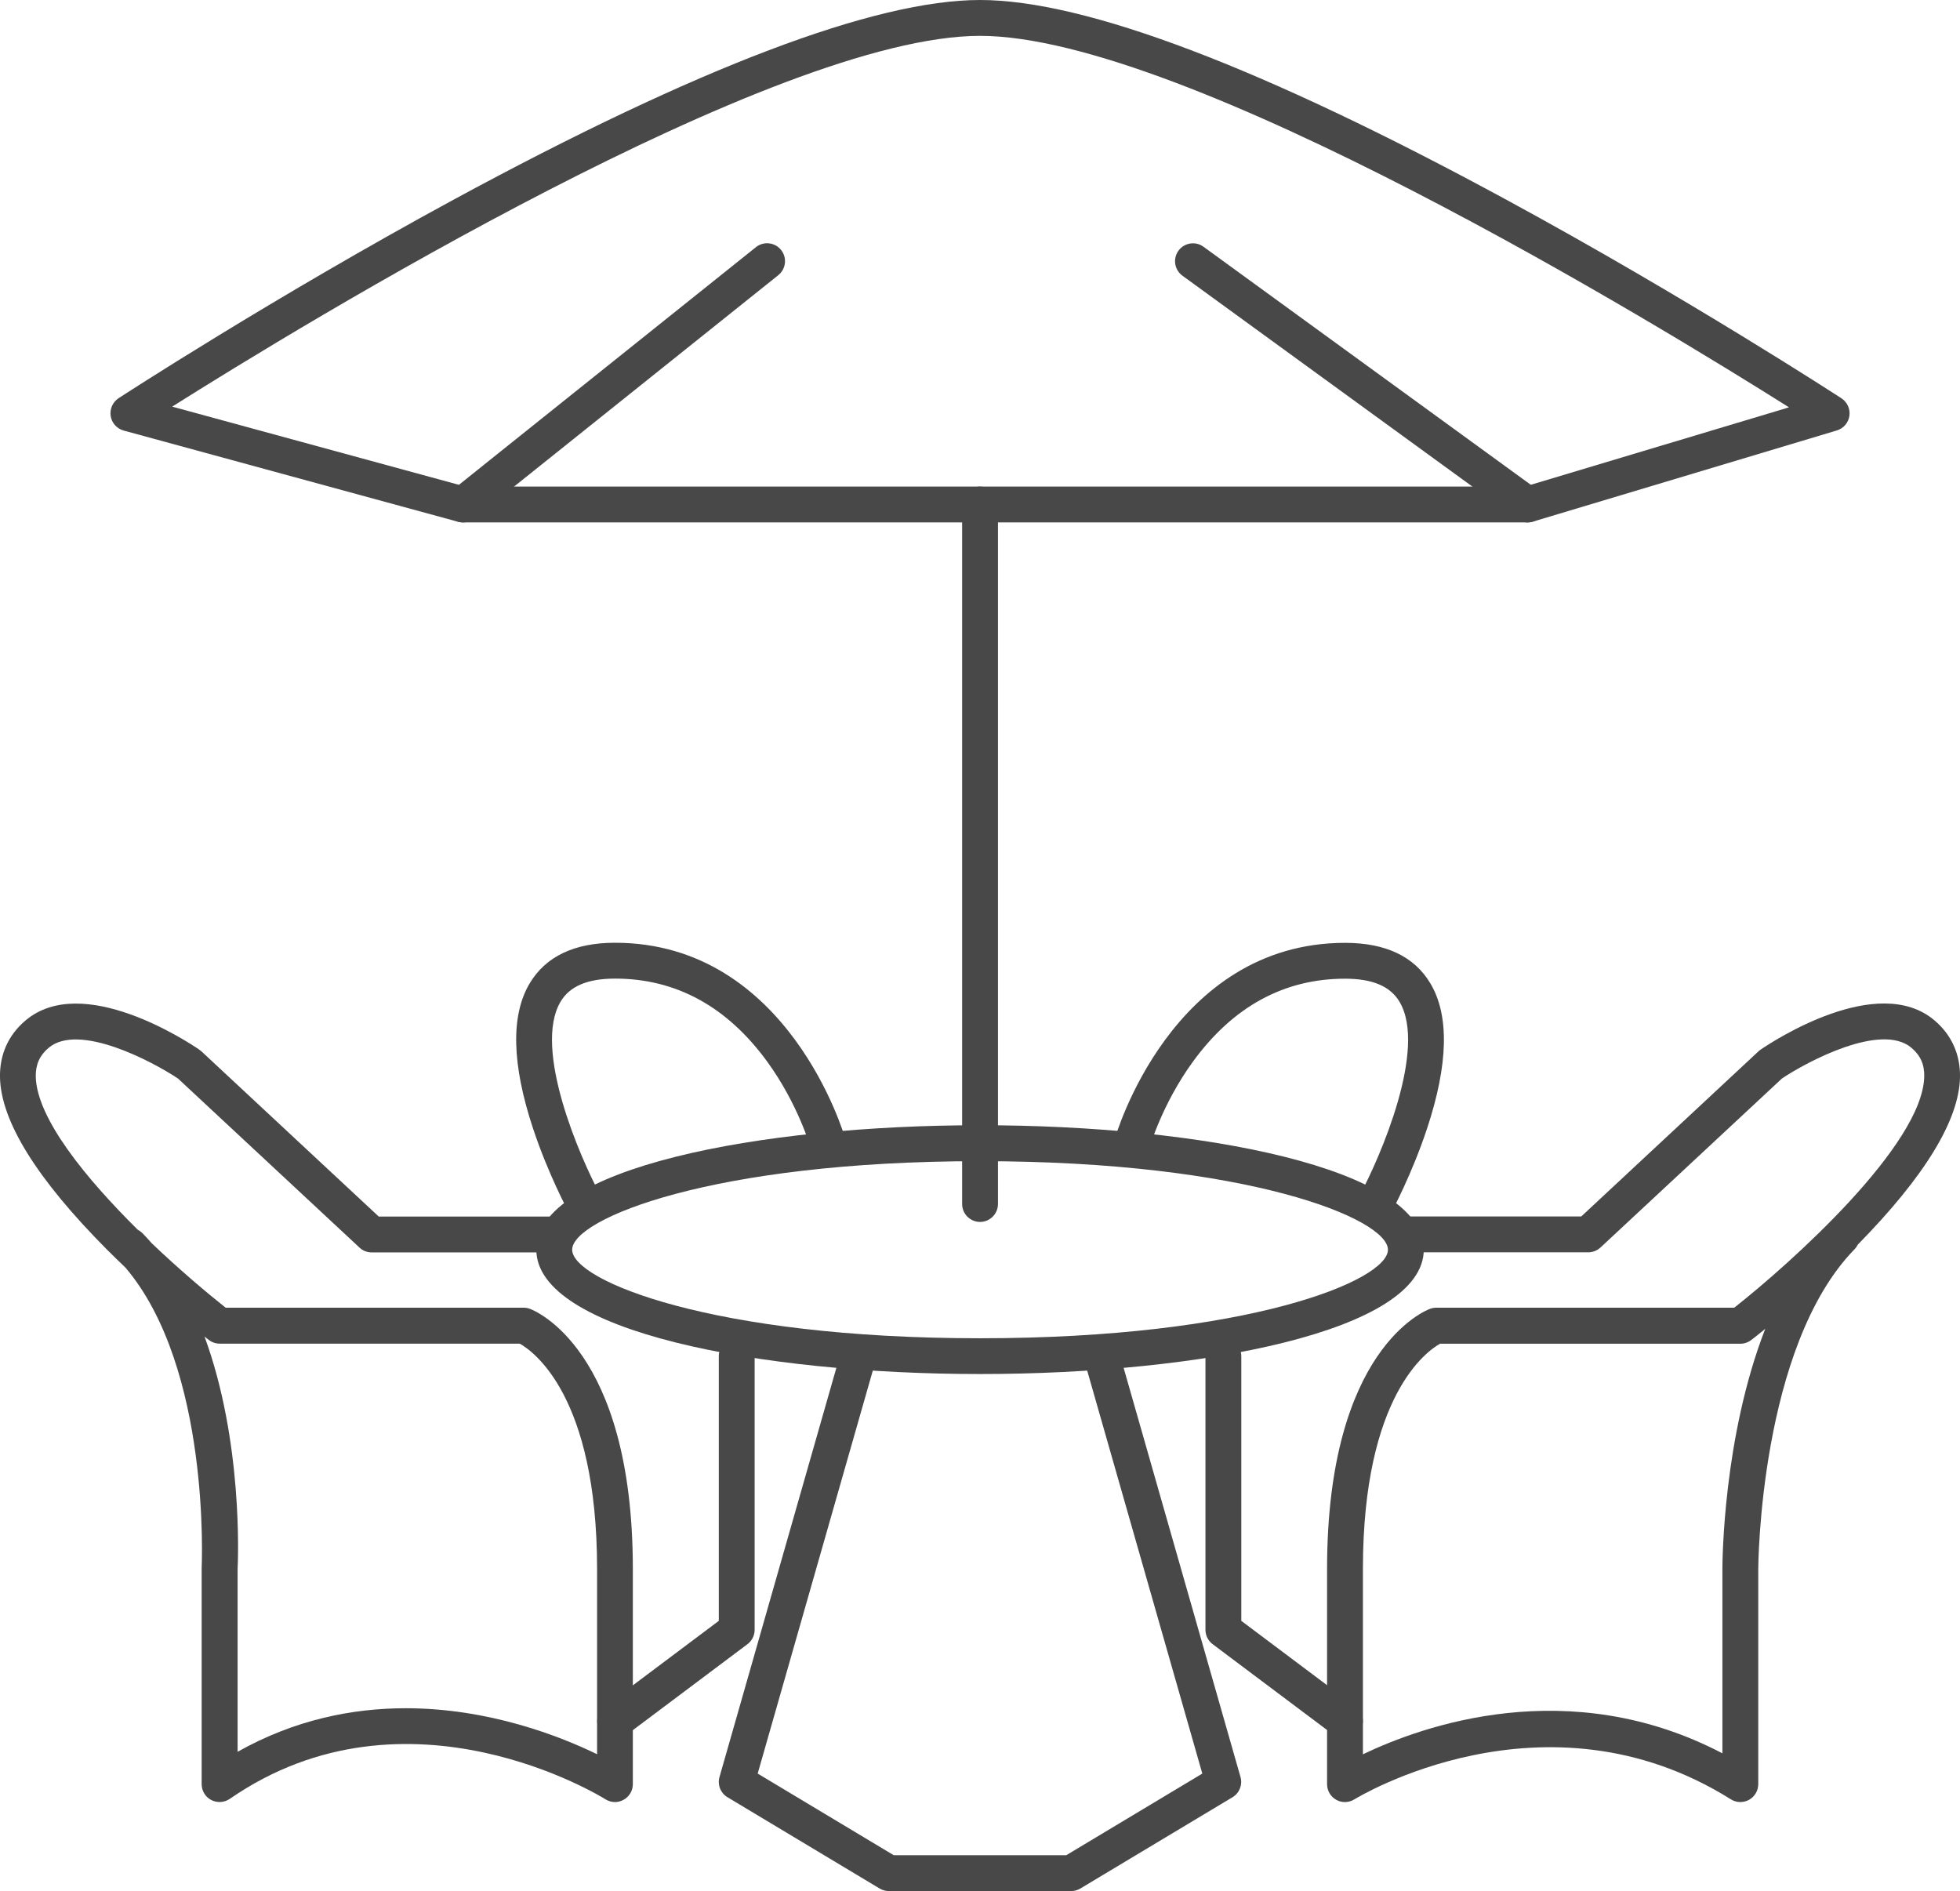
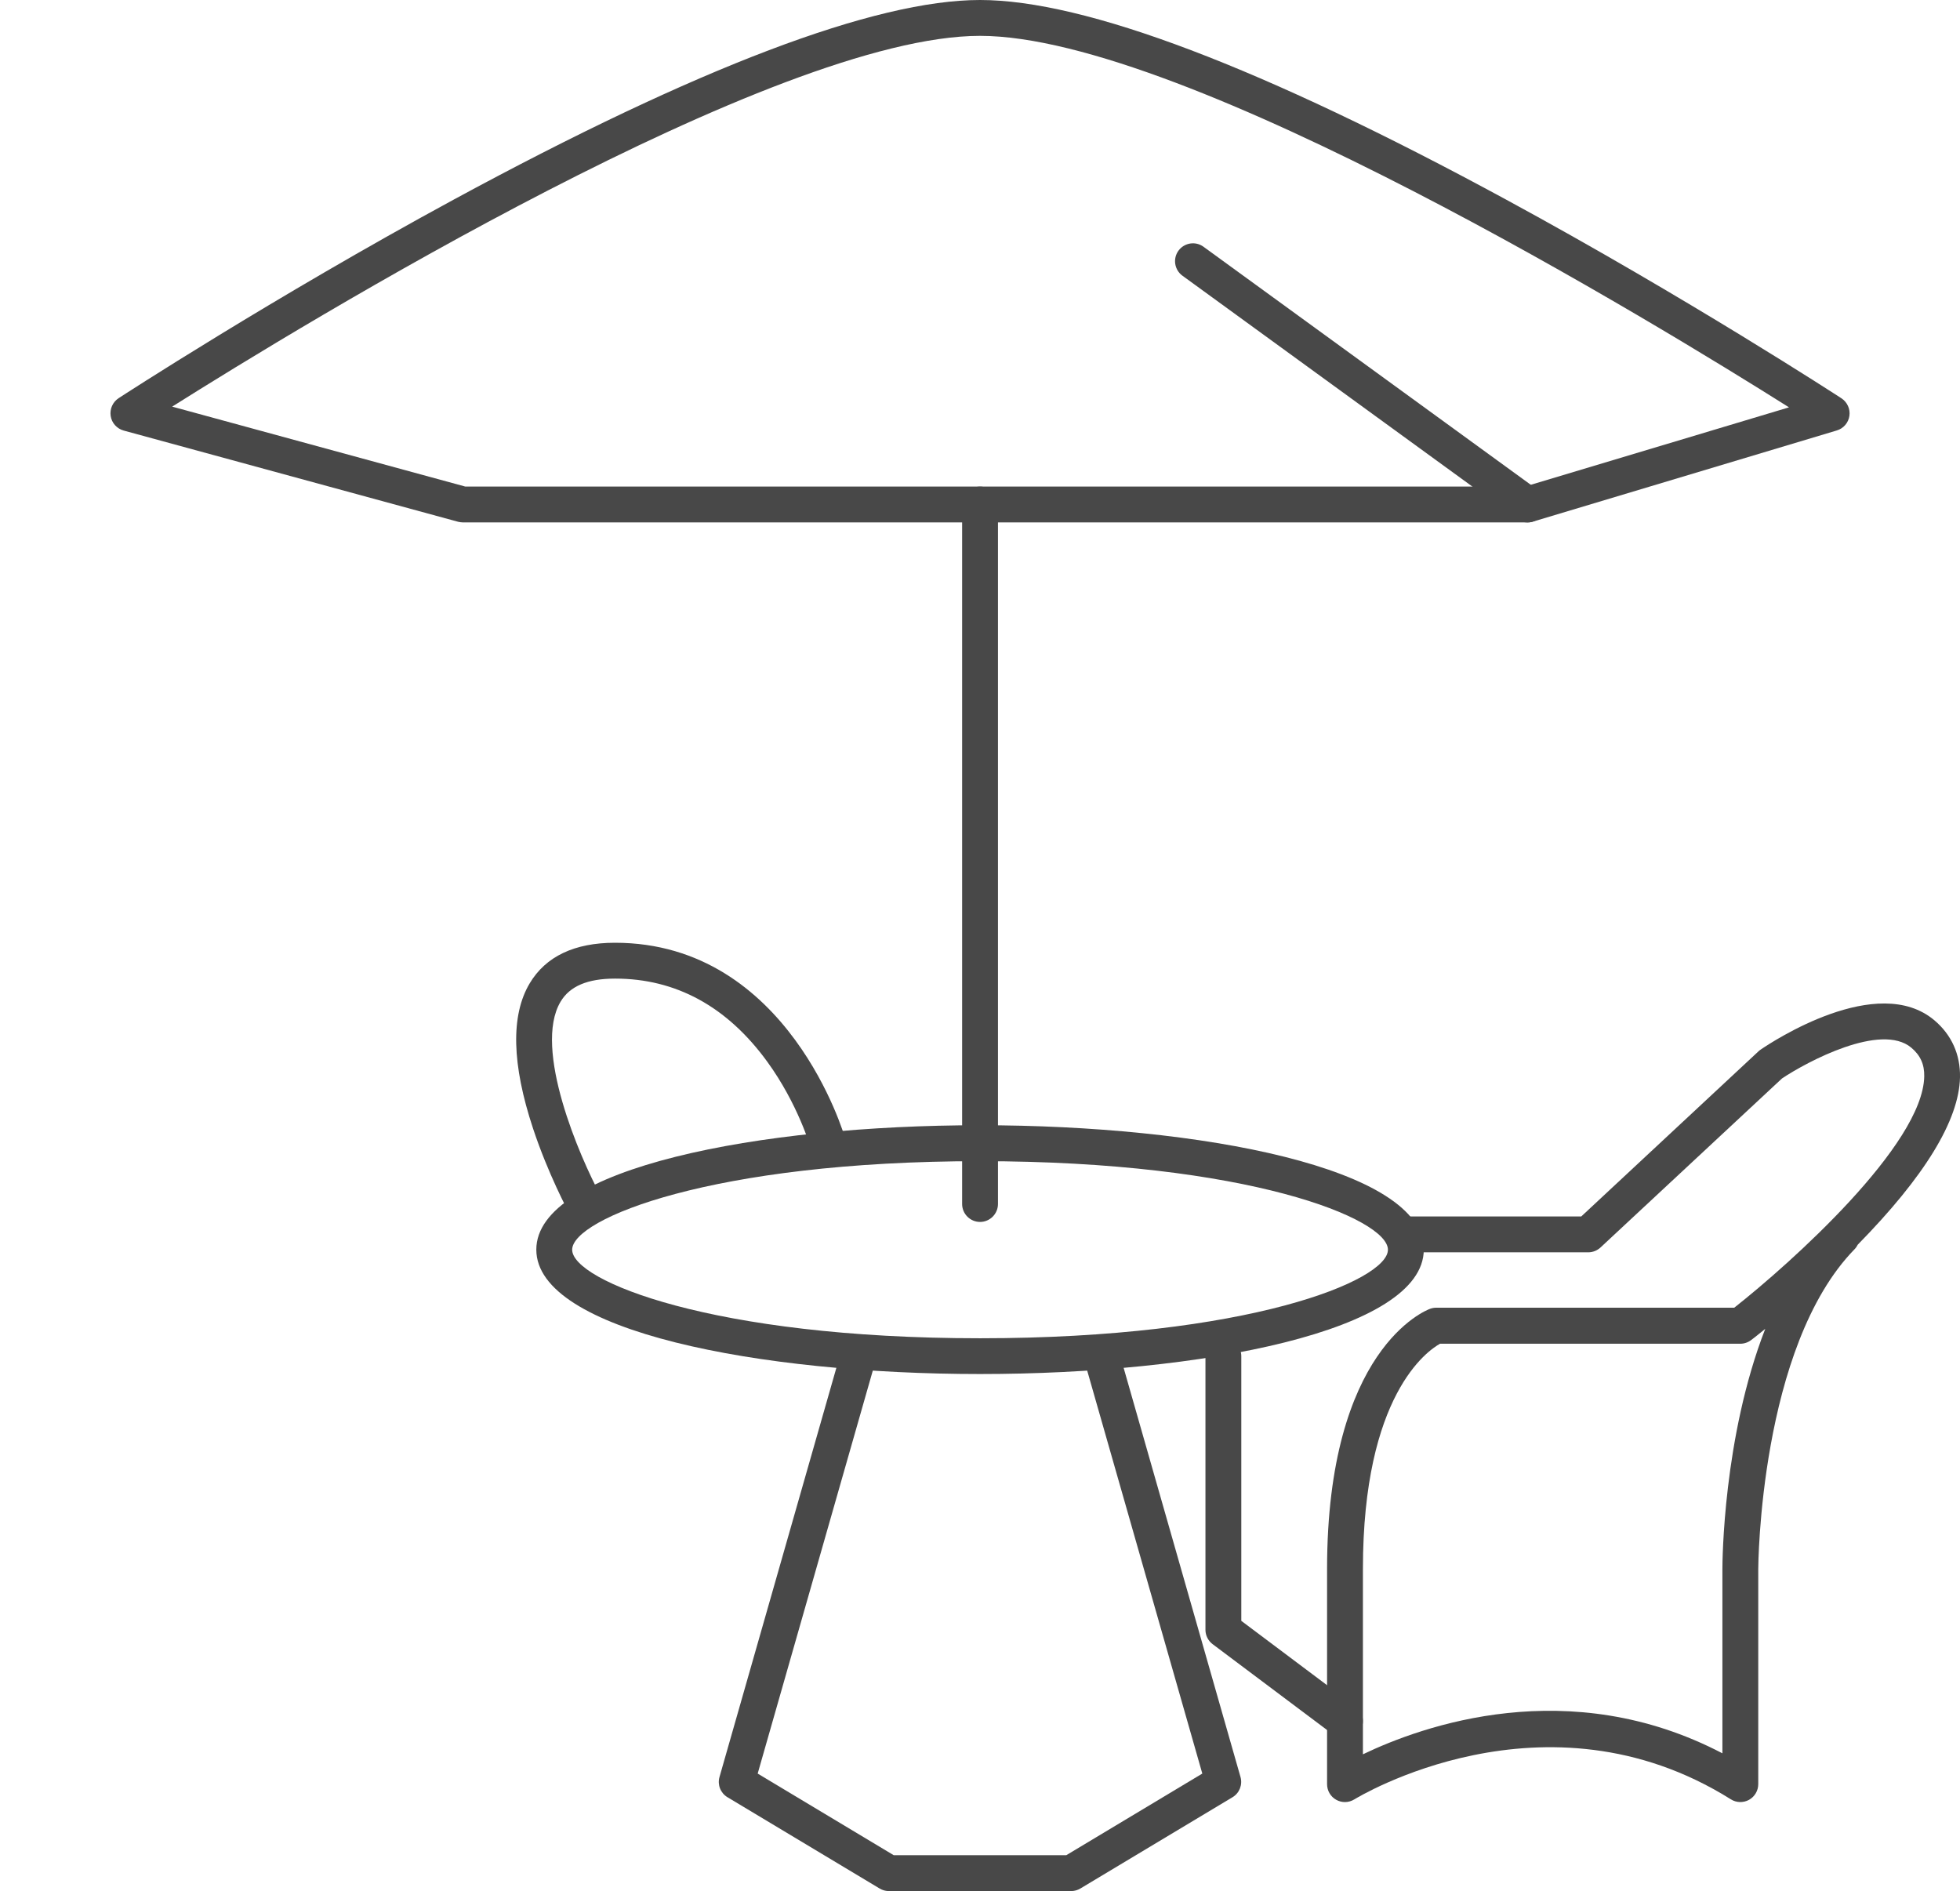
<svg xmlns="http://www.w3.org/2000/svg" id="Calque_2" viewBox="0 0 218.69 211">
  <defs>
    <style>.cls-1{fill:#484848;}</style>
  </defs>
  <g id="Calque_1-2">
    <g>
      <path class="cls-1" d="m109.35,153.31c-24.6,0-49.51-4.77-49.51-13.88s24.91-13.88,49.51-13.88,49.51,4.77,49.51,13.88-24.91,13.88-49.51,13.88Zm0-23.75c-29.88,0-45.51,6.43-45.51,9.88s15.63,9.88,45.51,9.88,45.51-6.43,45.51-9.88-15.63-9.88-45.51-9.88Z" />
      <path class="cls-1" d="m109.35,136.34c-1.1,0-2-.9-2-2V56.29c0-1.1.9-2,2-2s2,.9,2,2v78.05c0,1.1-.9,2-2,2Z" />
      <path class="cls-1" d="m170.43,58.29H51.68c-.17,0-.39-.03-.56-.07l-37.32-10.18c-.76-.21-1.33-.84-1.45-1.62-.12-.78.22-1.55.88-1.99.17-.11,17.2-11.2,37.36-22.14C77.87,7.5,97.63,0,109.35,0s31.48,7.5,58.75,22.3c20.16,10.94,37.19,22.03,37.36,22.14.65.43,1,1.19.89,1.96s-.66,1.41-1.41,1.63l-33.93,10.18c-.19.06-.38.08-.57.08Zm-118.5-4h118.21l29.47-8.84c-14.39-9.08-67.34-41.45-90.26-41.45S33.78,36.19,19.21,45.37l32.71,8.92Z" />
-       <path class="cls-1" d="m51.66,58.29c-.59,0-1.17-.26-1.56-.75-.69-.86-.55-2.12.31-2.81l33.93-27.15c.86-.69,2.12-.55,2.81.31.69.86.55,2.12-.31,2.81l-33.93,27.15c-.37.29-.81.44-1.25.44Z" />
      <path class="cls-1" d="m170.43,58.29c-.41,0-.82-.12-1.17-.38l-37.33-27.15c-.89-.65-1.09-1.9-.44-2.79.65-.89,1.9-1.09,2.79-.44l37.33,27.15c.89.65,1.09,1.9.44,2.79-.39.54-1,.82-1.62.82Z" />
      <path class="cls-1" d="m119.53,211h-20.36c-.36,0-.72-.1-1.03-.29l-16.97-10.18c-.78-.47-1.14-1.39-.89-2.26l13.57-47.51c.3-1.06,1.41-1.68,2.47-1.37,1.06.3,1.68,1.41,1.37,2.47l-13.15,46.03,15.18,9.11h19.25l15.18-9.11-13.15-46.03c-.3-1.06.31-2.17,1.37-2.47,1.06-.3,2.17.31,2.47,1.37l13.57,47.51c.25.87-.12,1.8-.89,2.26l-16.97,10.18c-.31.19-.67.29-1.03.29Z" />
      <path class="cls-1" d="m65.23,136.34c-.71,0-1.4-.38-1.76-1.05-.09-.17-2.3-4.27-3.99-9.36-2.38-7.18-2.51-12.64-.38-16.21,1.79-3,4.99-4.53,9.52-4.53,19.39,0,25.62,21.61,25.68,21.83.3,1.06-.33,2.17-1.39,2.46-1.06.3-2.17-.33-2.46-1.39-.01-.05-1.4-4.9-4.85-9.64-4.47-6.14-10.18-9.26-16.97-9.26-3.06,0-5.05.84-6.08,2.57-3.12,5.23,2.16,17.38,4.45,21.62.53.97.16,2.19-.81,2.71-.3.16-.63.24-.95.24Z" />
-       <path class="cls-1" d="m153.46,136.34c-.32,0-.65-.08-.95-.24-.97-.53-1.33-1.74-.81-2.71,2.29-4.24,7.57-16.4,4.45-21.62-1.03-1.73-3.02-2.57-6.08-2.57-6.79,0-12.5,3.11-16.97,9.26-3.45,4.74-4.84,9.59-4.85,9.64-.3,1.06-1.4,1.69-2.46,1.39-1.06-.3-1.69-1.4-1.39-2.46.06-.22,6.29-21.83,25.68-21.83,4.53,0,7.73,1.52,9.52,4.53,2.13,3.57,2,9.03-.38,16.21-1.69,5.09-3.9,9.19-3.99,9.36-.36.67-1.05,1.05-1.76,1.05Z" />
-       <path class="cls-1" d="m68.62,201.07c-.38,0-.75-.11-1.08-.32-.22-.14-22.07-13.76-41.9-.04-.61.42-1.41.47-2.07.13s-1.07-1.03-1.07-1.77v-24.01s0-.07,0-.1c.01-.23,1.04-22.3-8.5-33.52-.69-.66-1.39-1.34-2.09-2.04C4.12,131.56.1,125.11,0,120.21c-.05-2.54.93-4.74,2.86-6.36,6.35-5.35,18.07,2.37,19.38,3.27.08.06.16.12.24.19l19.78,18.43h19.57c1.1,0,2,.9,2,2s-.9,2-2,2h-20.36c-.51,0-.99-.19-1.36-.54l-20.25-18.86c-2.81-1.88-11.06-6.27-14.43-3.43-1.01.85-1.46,1.87-1.44,3.21.1,4.67,5.64,11.41,11.38,17.09.19.1.37.23.53.39.36.37.7.74,1.04,1.13,3.11,2.96,6.14,5.52,8.24,7.18h33.25c.23,0,.46.04.68.12.47.17,11.5,4.44,11.5,29.03v24.01c0,.73-.4,1.4-1.04,1.75-.3.16-.63.25-.96.25Zm-23.35-10.47c9.29,0,17.21,3.12,21.35,5.13v-20.66c0-19.37-7.17-24.33-8.63-25.15H24.51c-.44,0-.87-.15-1.22-.42-.04-.03-.2-.15-.47-.37,4.28,11.64,3.75,24.78,3.69,25.98v20.35c6.39-3.6,12.86-4.86,18.76-4.86Z" />
      <path class="cls-1" d="m150.07,201.07c-.33,0-.67-.08-.97-.25-.64-.35-1.03-1.02-1.03-1.75v-24.01c0-24.59,11.03-28.86,11.5-29.03.22-.08.45-.12.68-.12h33.25c6.33-4.99,21.04-18.17,21.2-25.8.03-1.34-.43-2.36-1.44-3.21-3.38-2.84-11.62,1.55-14.43,3.43l-20.25,18.86c-.37.34-.86.54-1.36.54h-20.36c-1.1,0-2-.9-2-2s.9-2,2-2h19.57l19.78-18.43c.07-.07.15-.13.24-.19,1.31-.9,13.03-8.62,19.38-3.27,1.92,1.62,2.91,3.82,2.86,6.36-.1,4.79-3.94,11.07-11.41,18.68-.09.18-.21.36-.36.51-10.6,10.87-10.74,35.42-10.74,35.67v24.01c0,.73-.4,1.4-1.03,1.75-.64.35-1.42.33-2.03-.06-20.75-13.01-41.78-.13-41.99,0-.32.2-.69.31-1.06.31Zm10.62-51.15c-1.41.78-8.62,5.71-8.62,25.15v20.67c6.63-3.18,22.99-9.06,40.11-.11v-20.55c0-.79.07-14.71,4.78-26.81-.92.75-1.48,1.19-1.56,1.24-.35.27-.78.42-1.22.42h-33.49Z" />
      <path class="cls-1" d="m150.07,194.03c-.42,0-.84-.13-1.2-.4l-13.57-10.18c-.5-.38-.8-.97-.8-1.6v-30.54c0-1.1.9-2,2-2s2,.9,2,2v29.54l12.77,9.58c.88.66,1.06,1.92.4,2.8-.39.52-.99.8-1.6.8Z" />
-       <path class="cls-1" d="m68.63,194.03c-.61,0-1.21-.28-1.6-.8-.66-.88-.48-2.14.4-2.8l12.77-9.58v-29.54c0-1.1.9-2,2-2s2,.9,2,2v30.54c0,.63-.3,1.22-.8,1.6l-13.57,10.18c-.36.27-.78.4-1.2.4Z" />
    </g>
  </g>
</svg>